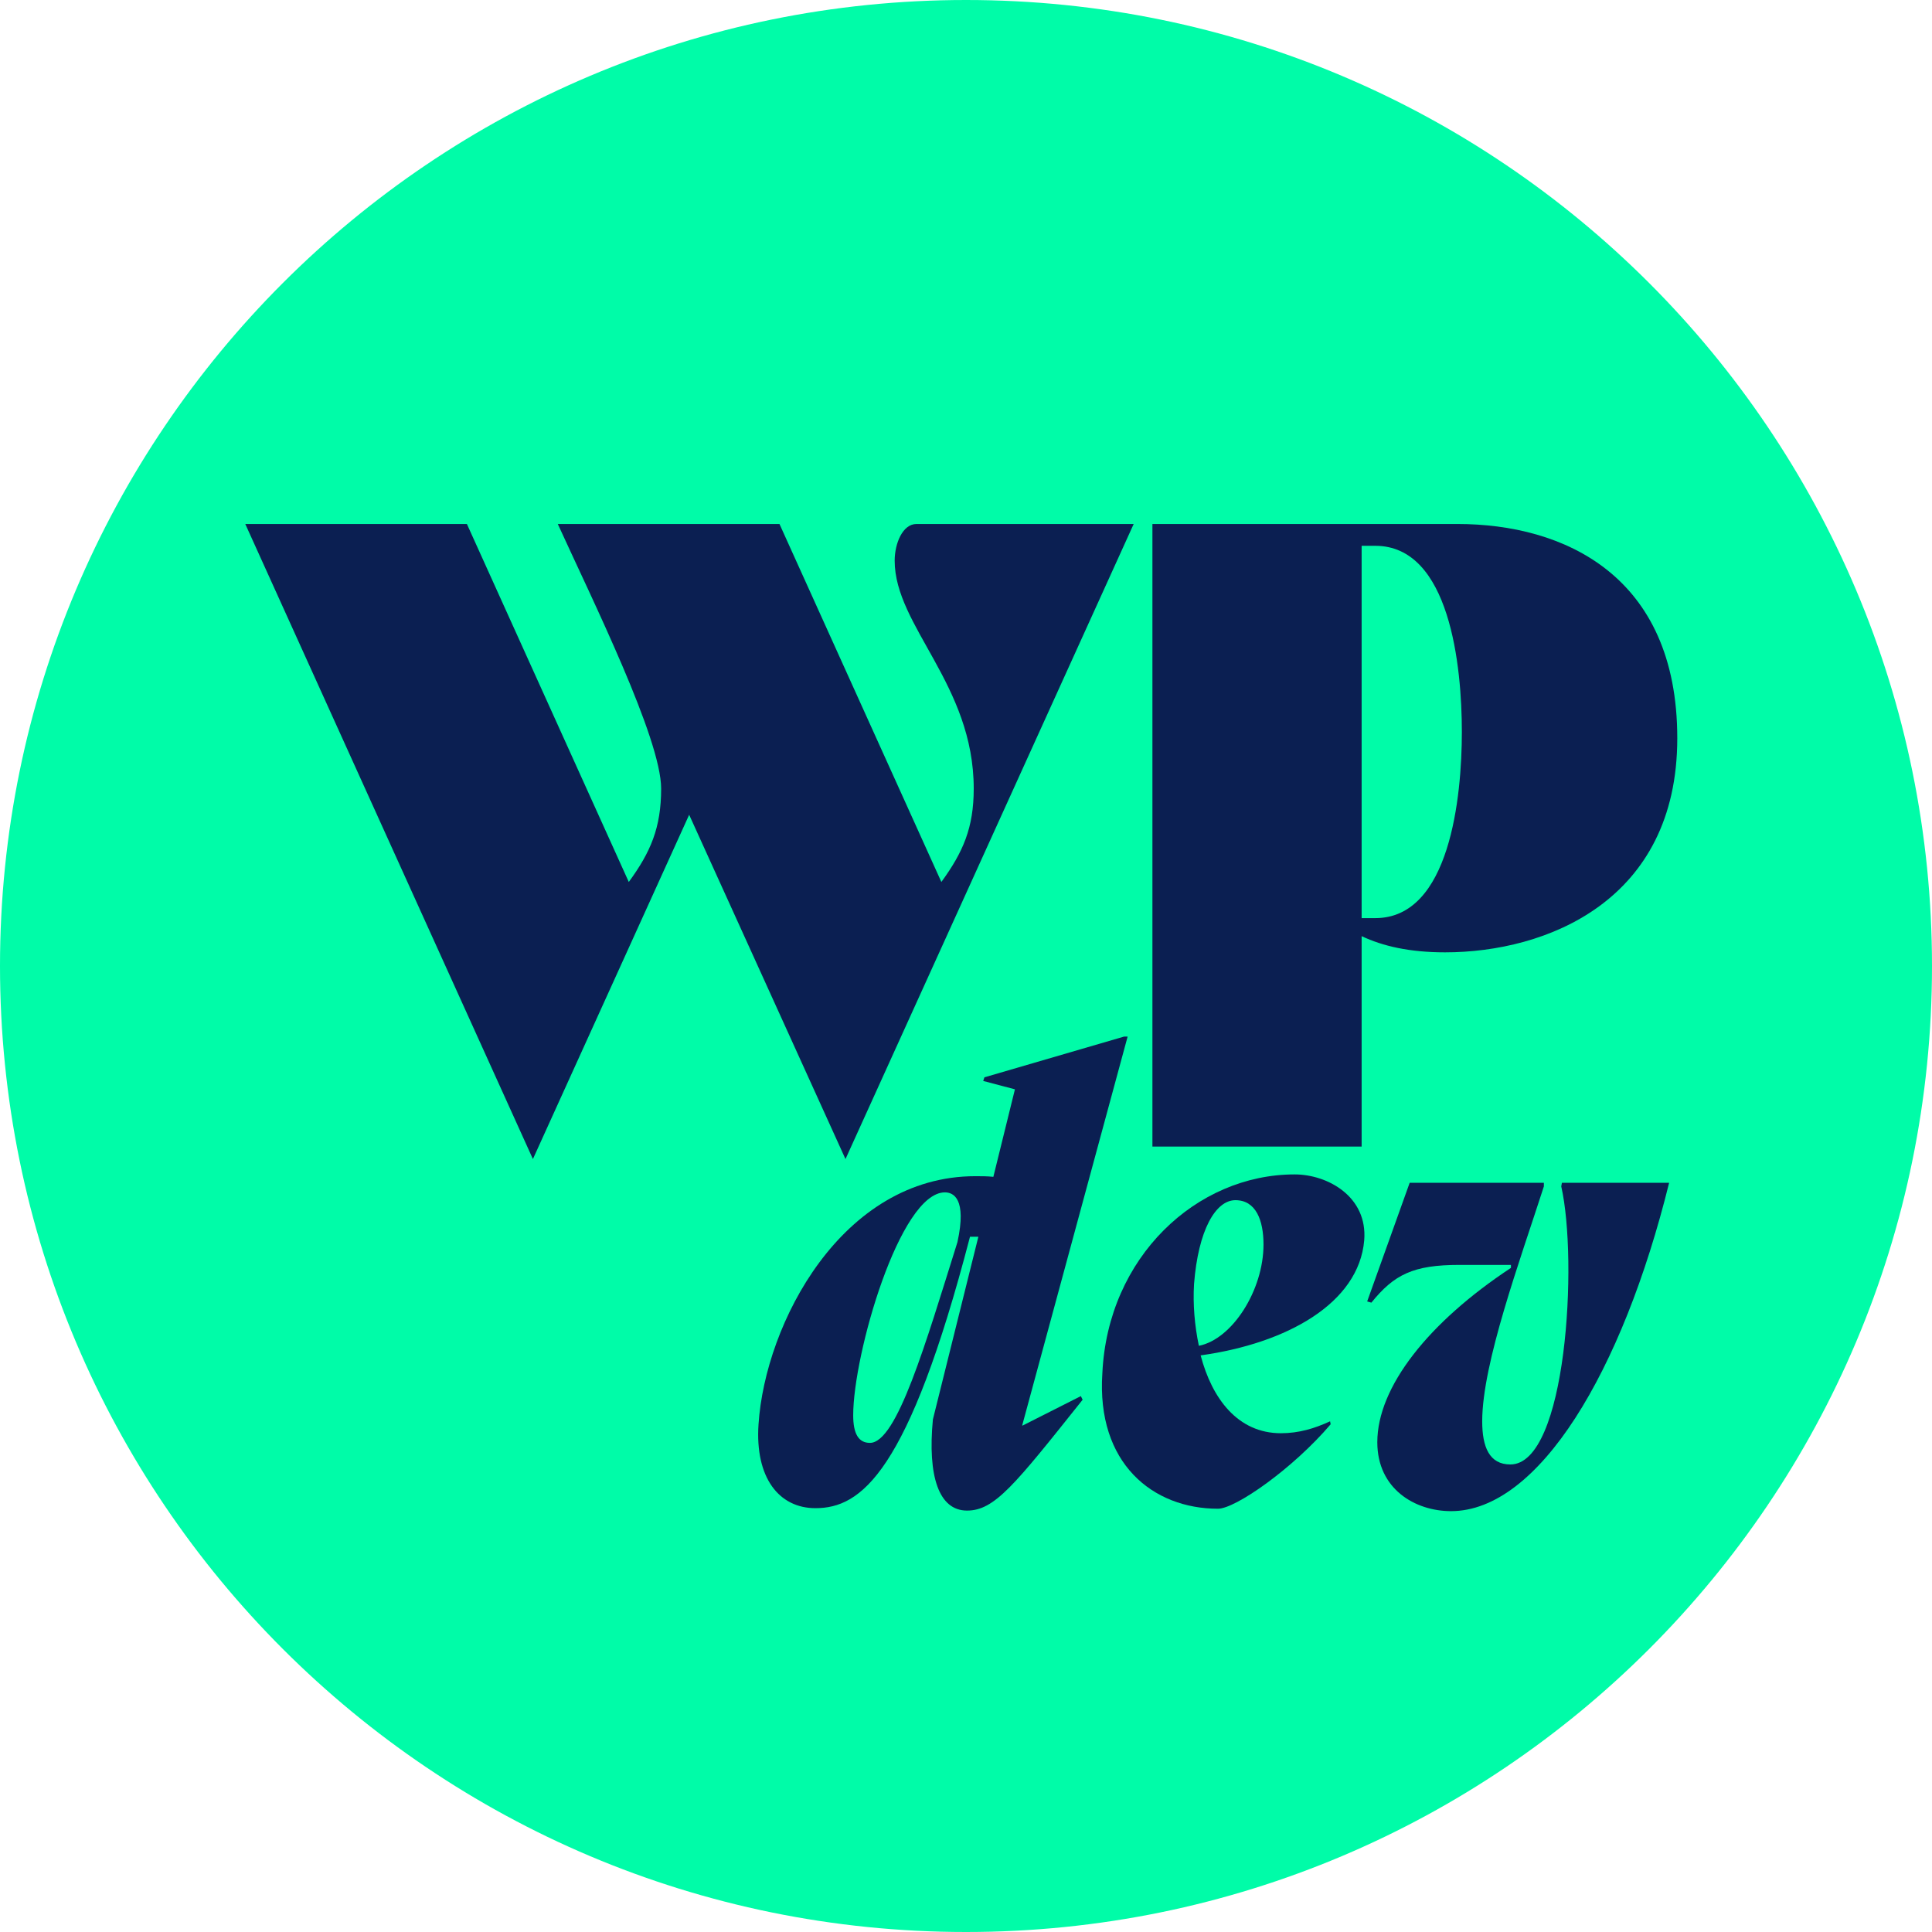
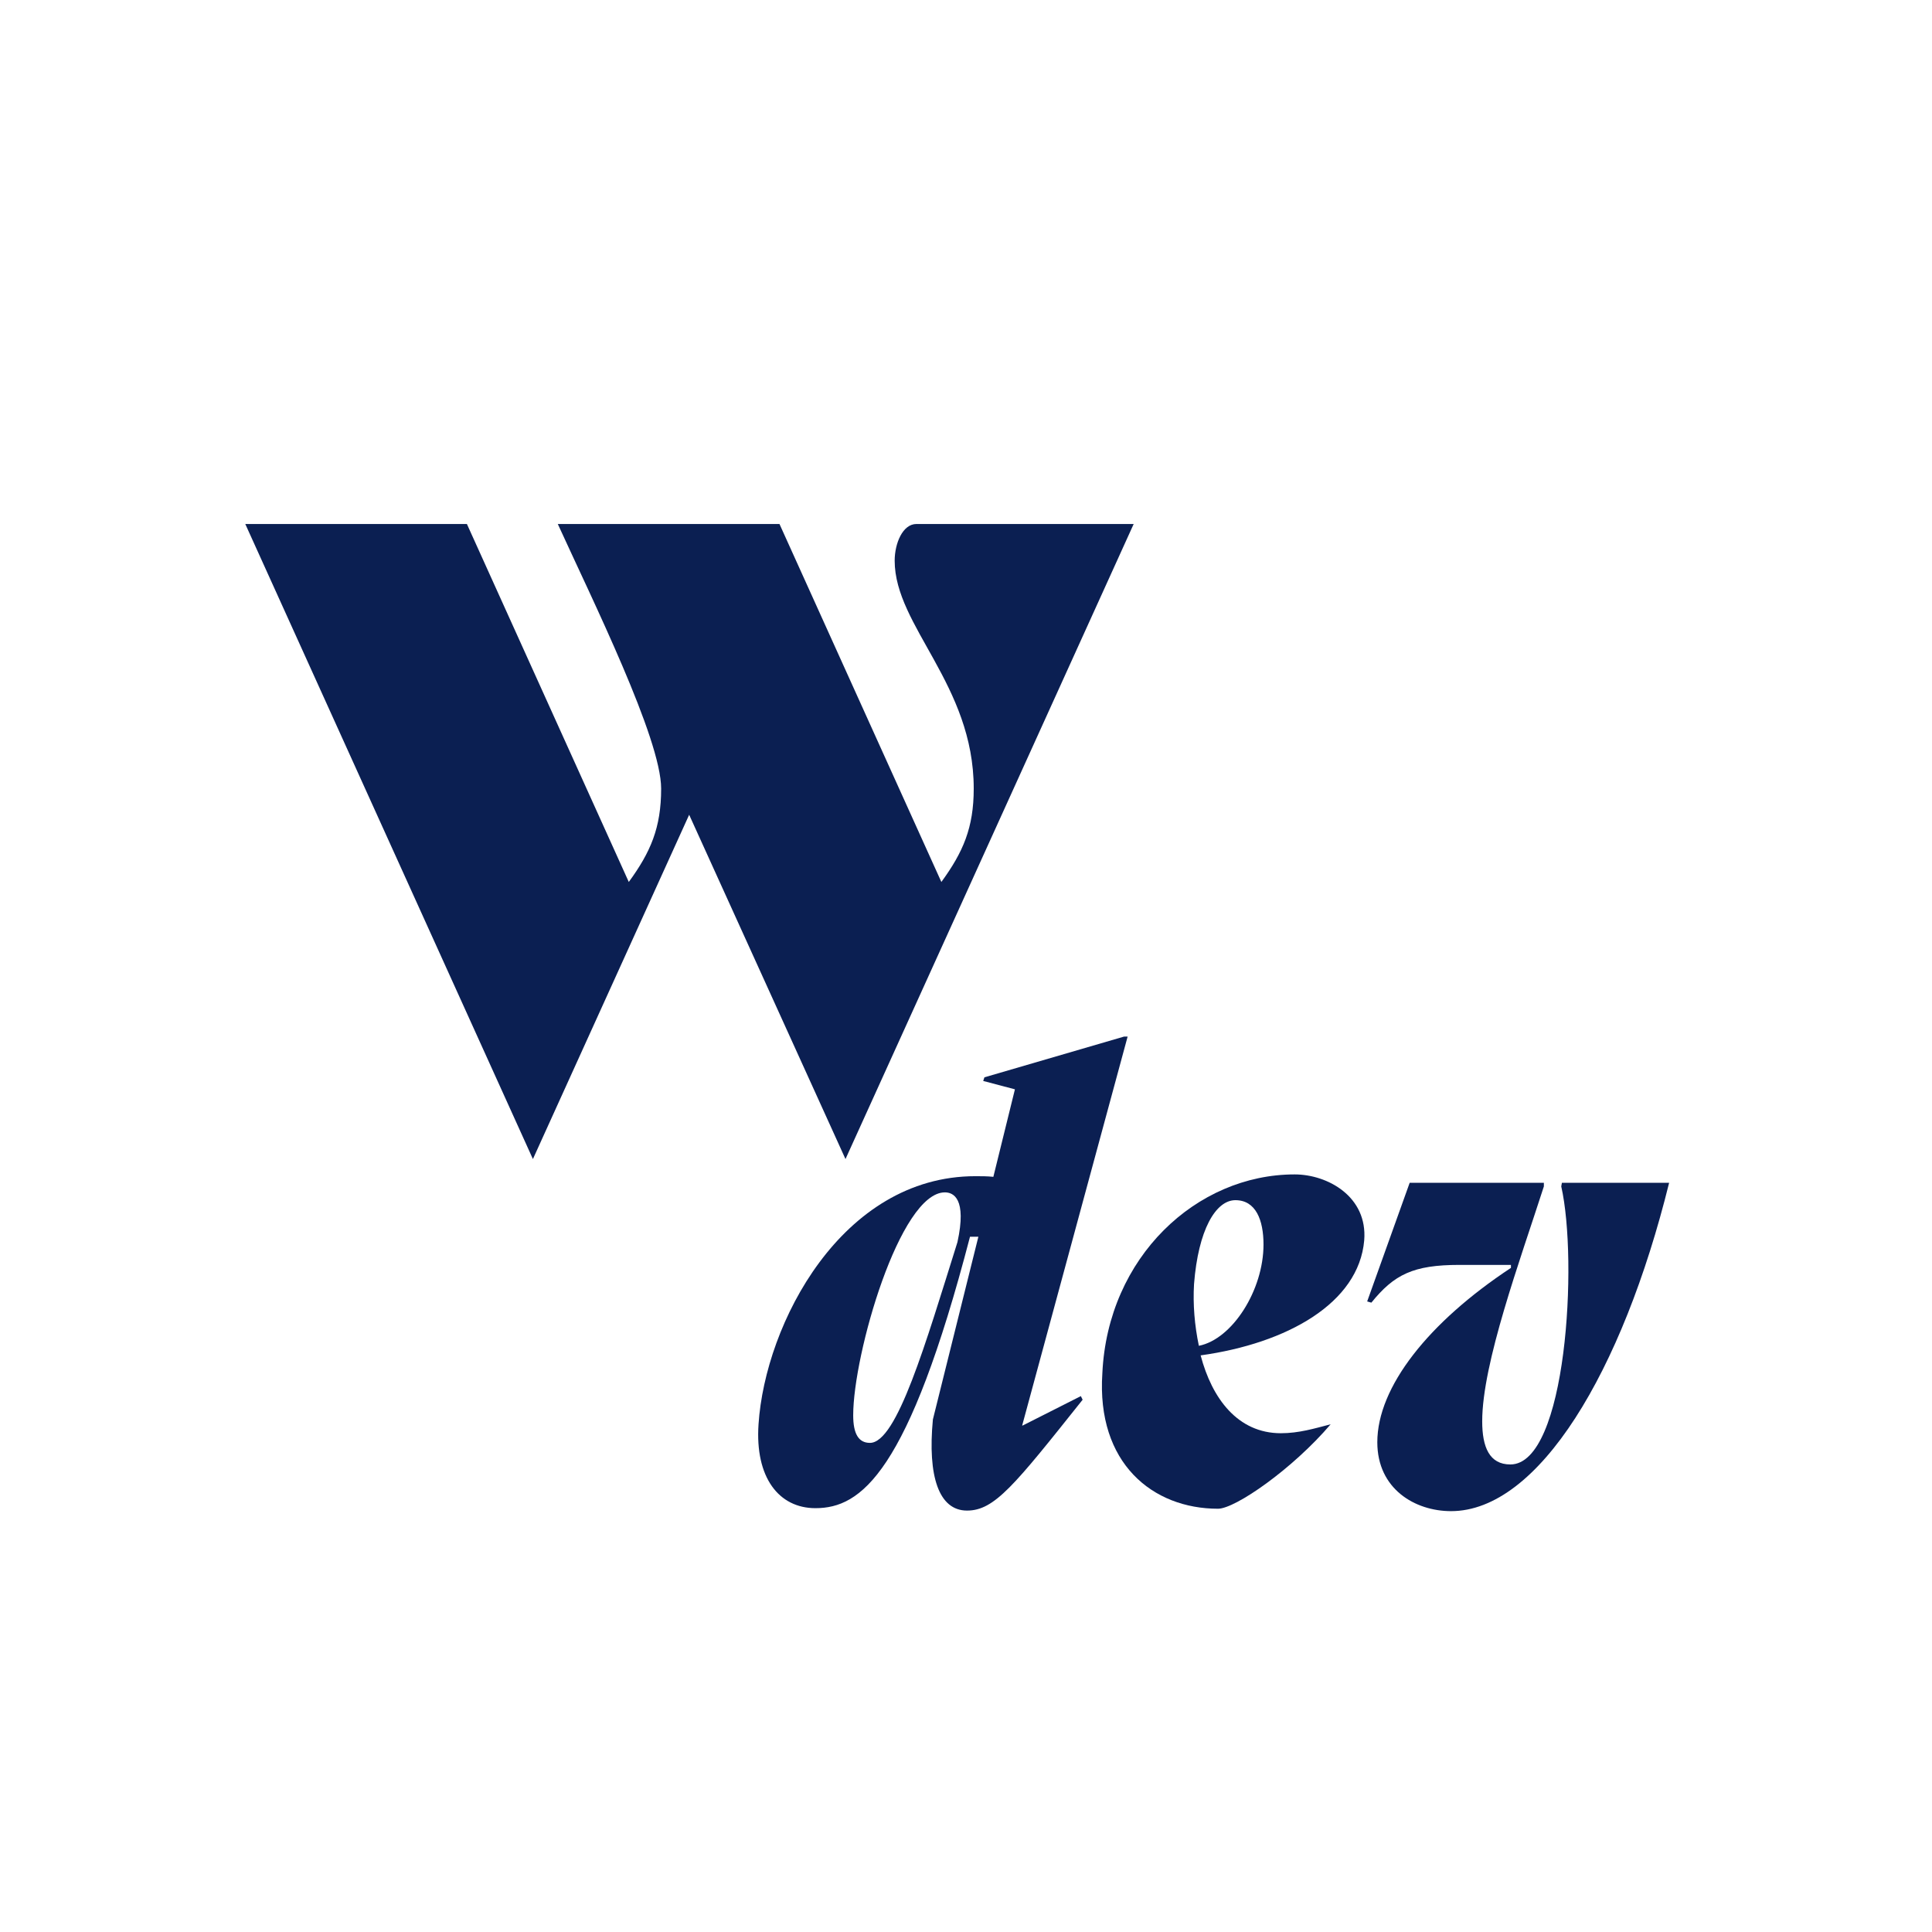
<svg xmlns="http://www.w3.org/2000/svg" width="500" zoomAndPan="magnify" viewBox="0 0 375 375" height="500" preserveAspectRatio="xMidYMid meet" version="1.0">
  <defs>
    <clipPath id="034d5a09cc">
-       <path d="M 187.5 0 C 83.945 0 0 83.945 0 187.5 C 0 291.055 83.945 375 187.5 375 C 291.055 375 375 291.055 375 187.5 C 375 83.945 291.055 0 187.5 0 Z M 187.5 0 " clip-rule="nonzero" />
-     </clipPath>
+       </clipPath>
  </defs>
  <g clip-path="url(#034d5a09cc)">
-     <rect x="-37.5" width="450" fill="#00fca8" y="-37.5" height="450" fill-opacity="1" />
-   </g>
+     </g>
  <path fill="#0b1f52" d="M 103.438 224.973 L 133.766 158.145 L 164.109 224.973 L 220.047 101.707 L 177.875 101.707 C 175.219 101.707 173.656 105.457 173.656 108.832 C 173.656 121.52 189 132.879 189 153.066 C 189 160.676 186.938 165.395 182.719 171.191 L 151.297 101.707 L 108.266 101.707 C 115.047 116.566 128.328 143.395 128.328 153.066 C 128.328 160.676 126.281 165.395 122.047 171.191 L 90.625 101.707 L 47.609 101.707 Z M 103.438 224.973 " fill-opacity="1" fill-rule="nonzero" />
-   <path fill="#0b1f52" d="M 264.293 222.551 L 264.293 181.707 C 268.402 183.645 273.59 184.848 280.48 184.848 C 300.059 184.848 325.559 174.941 325.559 143.285 C 325.559 111.613 303.434 101.707 282.902 101.707 L 223.684 101.707 L 223.684 222.551 Z M 264.293 105.941 L 266.949 105.941 C 281.449 105.941 283.746 129.379 283.746 142.066 C 283.746 154.629 281.449 178.207 266.949 178.207 L 264.293 178.207 Z M 264.293 105.941 " fill-opacity="1" fill-rule="nonzero" />
  <path fill="#0b1f52" d="M 198.402 276.688 L 218.871 201.203 L 218.168 201.203 L 191.074 209.109 L 190.84 209.812 L 196.996 211.438 L 192.809 228.422 C 191.652 228.297 190.496 228.297 189.324 228.297 C 163.387 228.297 148.512 256.906 147.23 276.453 C 146.527 286.797 151.184 292.734 158.277 292.734 C 167.121 292.734 176.309 285.984 188.277 240.047 L 189.902 240.047 L 181.074 275.516 C 180.027 286.562 182.23 293.203 187.699 293.203 C 193.043 293.203 196.887 288.312 210.137 271.688 L 209.793 270.984 L 198.512 276.688 Z M 185.84 241.094 C 179.668 260.75 174.09 280.062 168.855 280.062 C 166.652 280.062 165.605 278.312 165.605 274.703 C 165.605 262.844 174.668 231.438 183.402 231.438 C 185.027 231.438 187.699 232.609 185.84 241.094 Z M 185.84 241.094 " fill-opacity="1" fill-rule="nonzero" />
-   <path fill="#0b1f52" d="M 251.293 227.953 C 232.23 227.953 215.012 244 213.965 266.562 C 212.809 284.016 223.73 292.844 236.418 292.844 C 239.793 292.844 250.949 285.062 258.277 276.453 L 258.168 275.875 C 255.137 277.266 252.121 278.188 248.621 278.188 C 240.246 278.188 235.246 271.453 233.043 263.078 C 249.793 260.75 263.746 252.953 264.793 240.75 C 265.48 232.266 257.699 227.953 251.293 227.953 Z M 232.699 261.219 C 231.871 257.266 231.527 253.188 231.762 249.234 C 232.574 238.766 235.949 232.953 239.793 232.953 C 243.746 232.953 245.246 236.797 245.246 241.562 C 245.246 250.406 239.199 259.938 232.699 261.219 Z M 232.699 261.219 " fill-opacity="1" fill-rule="nonzero" />
+   <path fill="#0b1f52" d="M 251.293 227.953 C 232.23 227.953 215.012 244 213.965 266.562 C 212.809 284.016 223.73 292.844 236.418 292.844 C 239.793 292.844 250.949 285.062 258.277 276.453 C 255.137 277.266 252.121 278.188 248.621 278.188 C 240.246 278.188 235.246 271.453 233.043 263.078 C 249.793 260.75 263.746 252.953 264.793 240.75 C 265.48 232.266 257.699 227.953 251.293 227.953 Z M 232.699 261.219 C 231.871 257.266 231.527 253.188 231.762 249.234 C 232.574 238.766 235.949 232.953 239.793 232.953 C 243.746 232.953 245.246 236.797 245.246 241.562 C 245.246 250.406 239.199 259.938 232.699 261.219 Z M 232.699 261.219 " fill-opacity="1" fill-rule="nonzero" />
  <path fill="#0b1f52" d="M 303.039 230.281 C 306.305 244.703 304.086 284.25 293.164 284.25 C 289.086 284.25 287.695 280.875 287.695 275.875 C 287.695 264.594 295.023 244.703 299.664 230.281 L 299.664 229.578 L 273.617 229.578 L 265.367 252.609 L 266.18 252.844 C 270.602 247.375 274.32 245.516 283.273 245.516 L 293.273 245.516 L 293.273 246.094 C 277.227 256.688 267.336 269.234 267.336 279.938 C 267.336 289.016 274.664 293.312 281.648 293.312 C 298.617 293.312 314.898 266.328 323.977 229.578 L 303.164 229.578 Z M 303.039 230.281 " fill-opacity="1" fill-rule="nonzero" />
</svg>